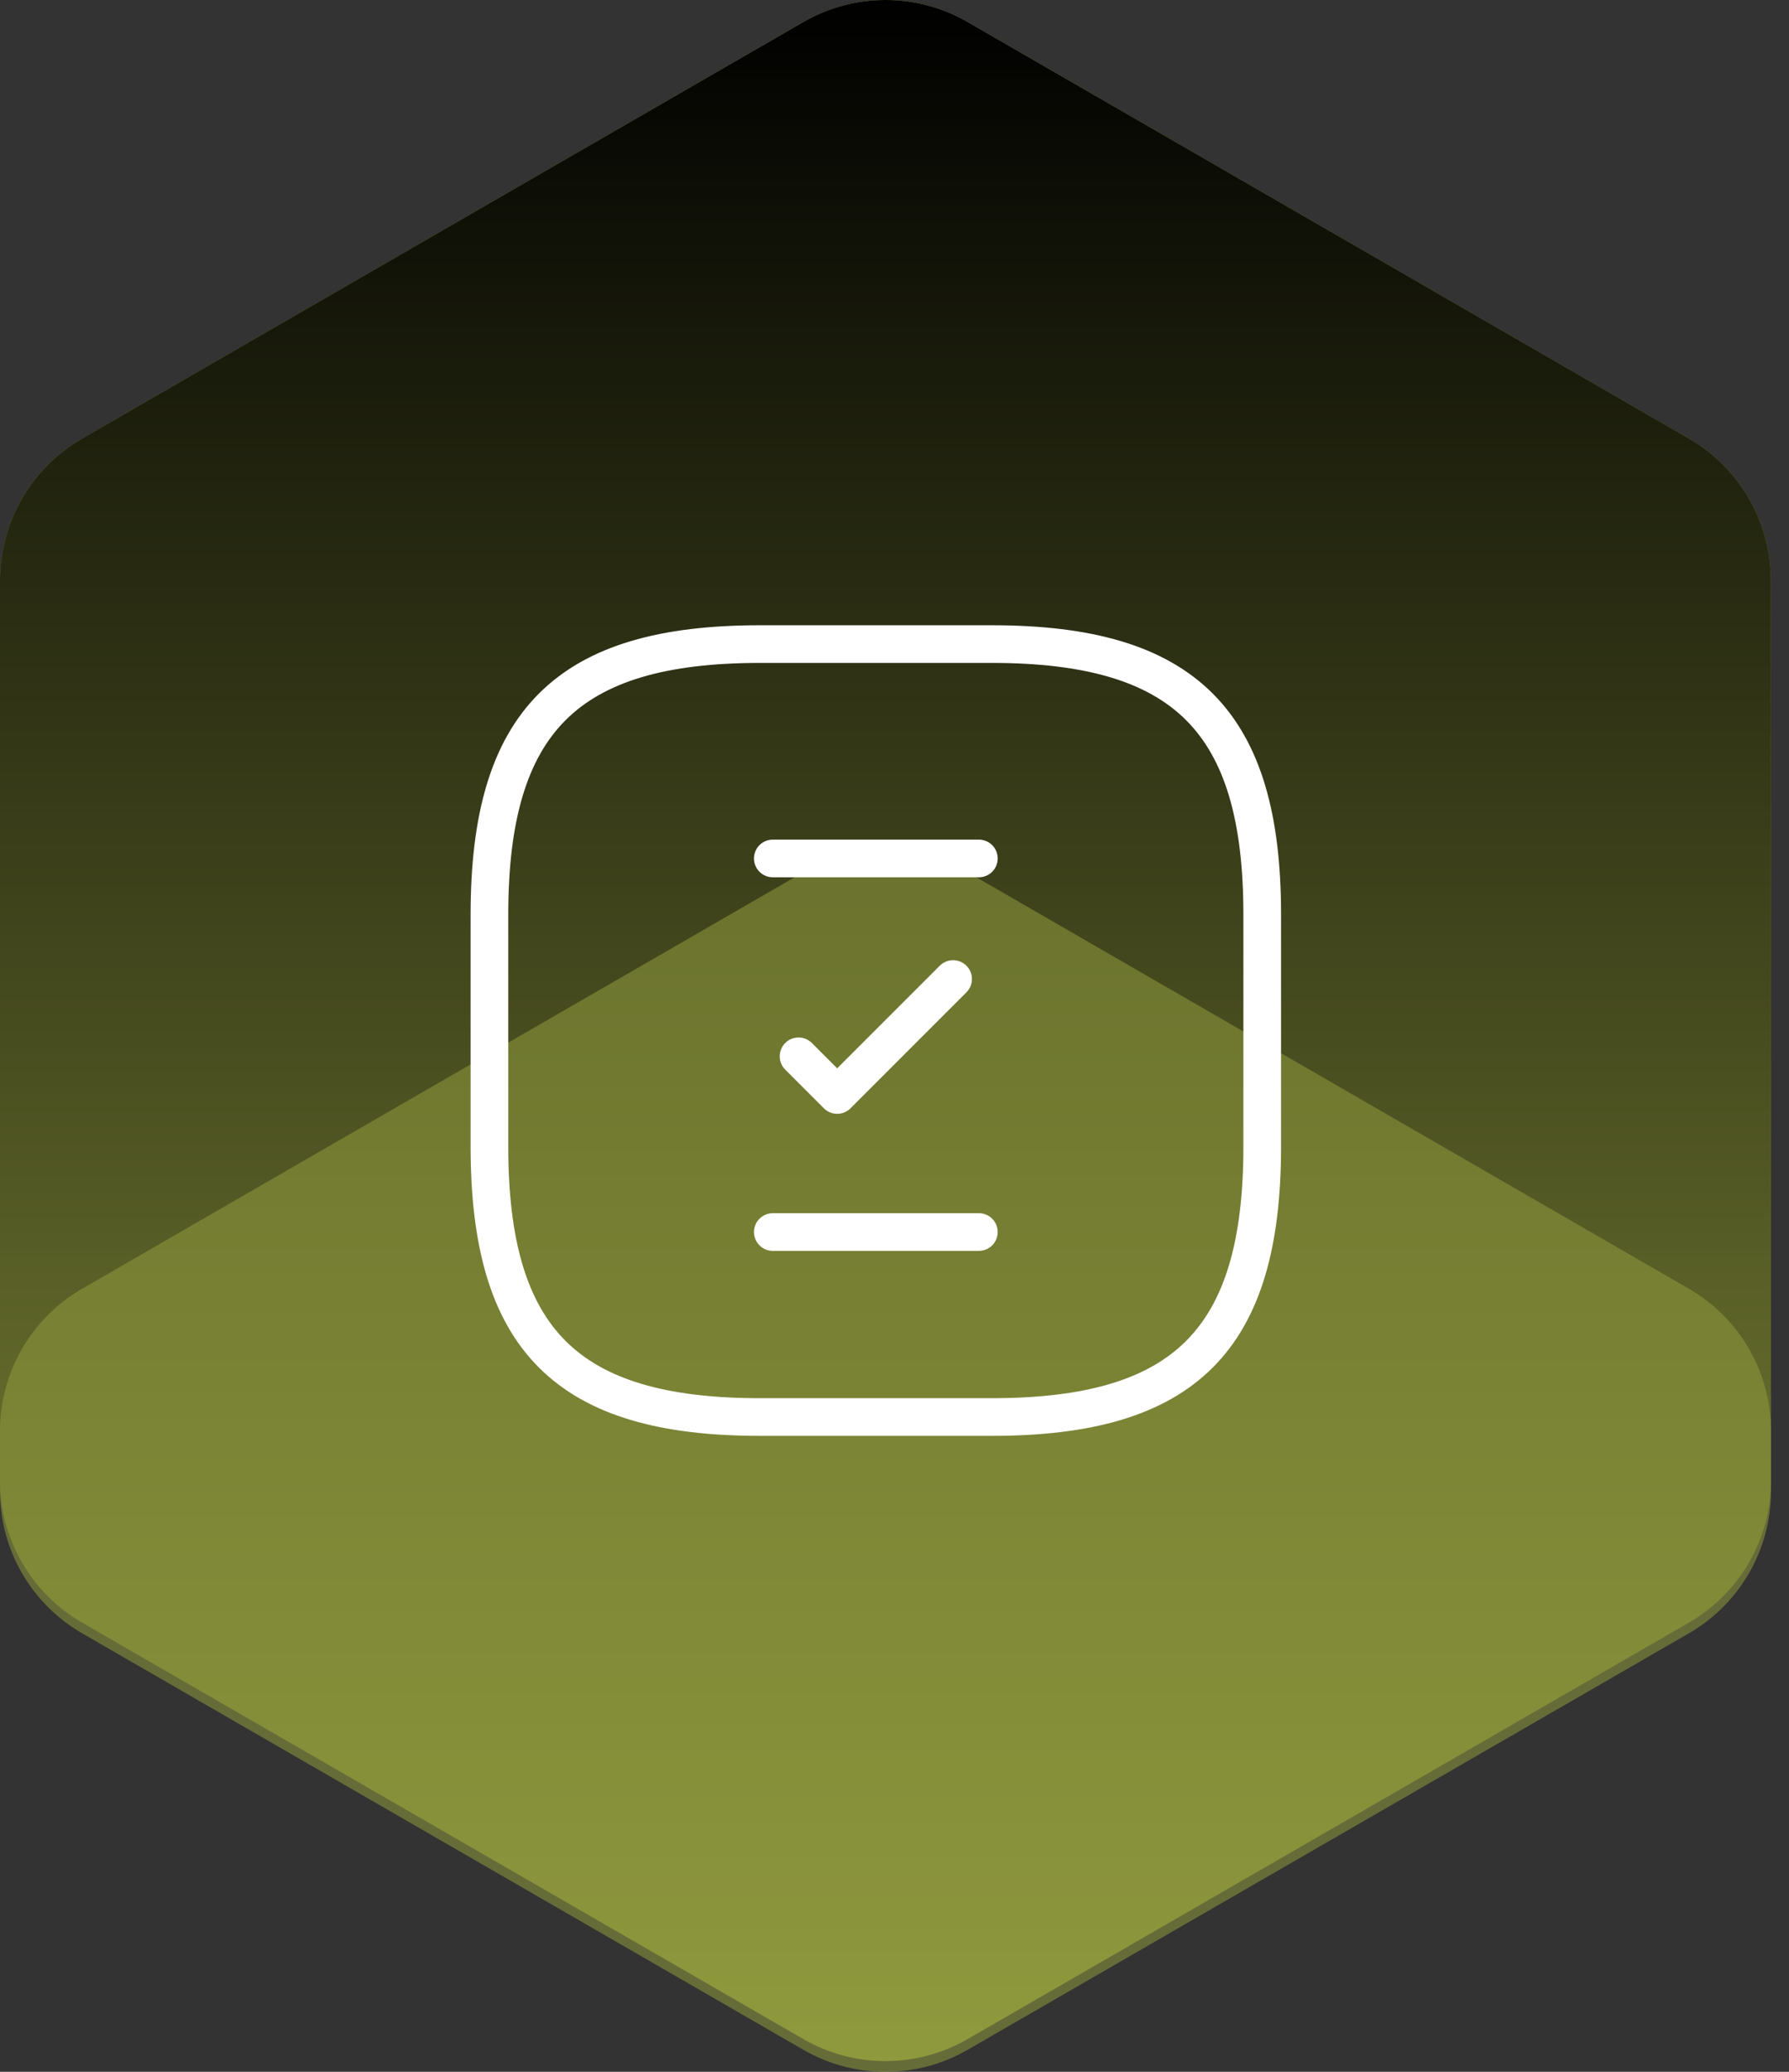
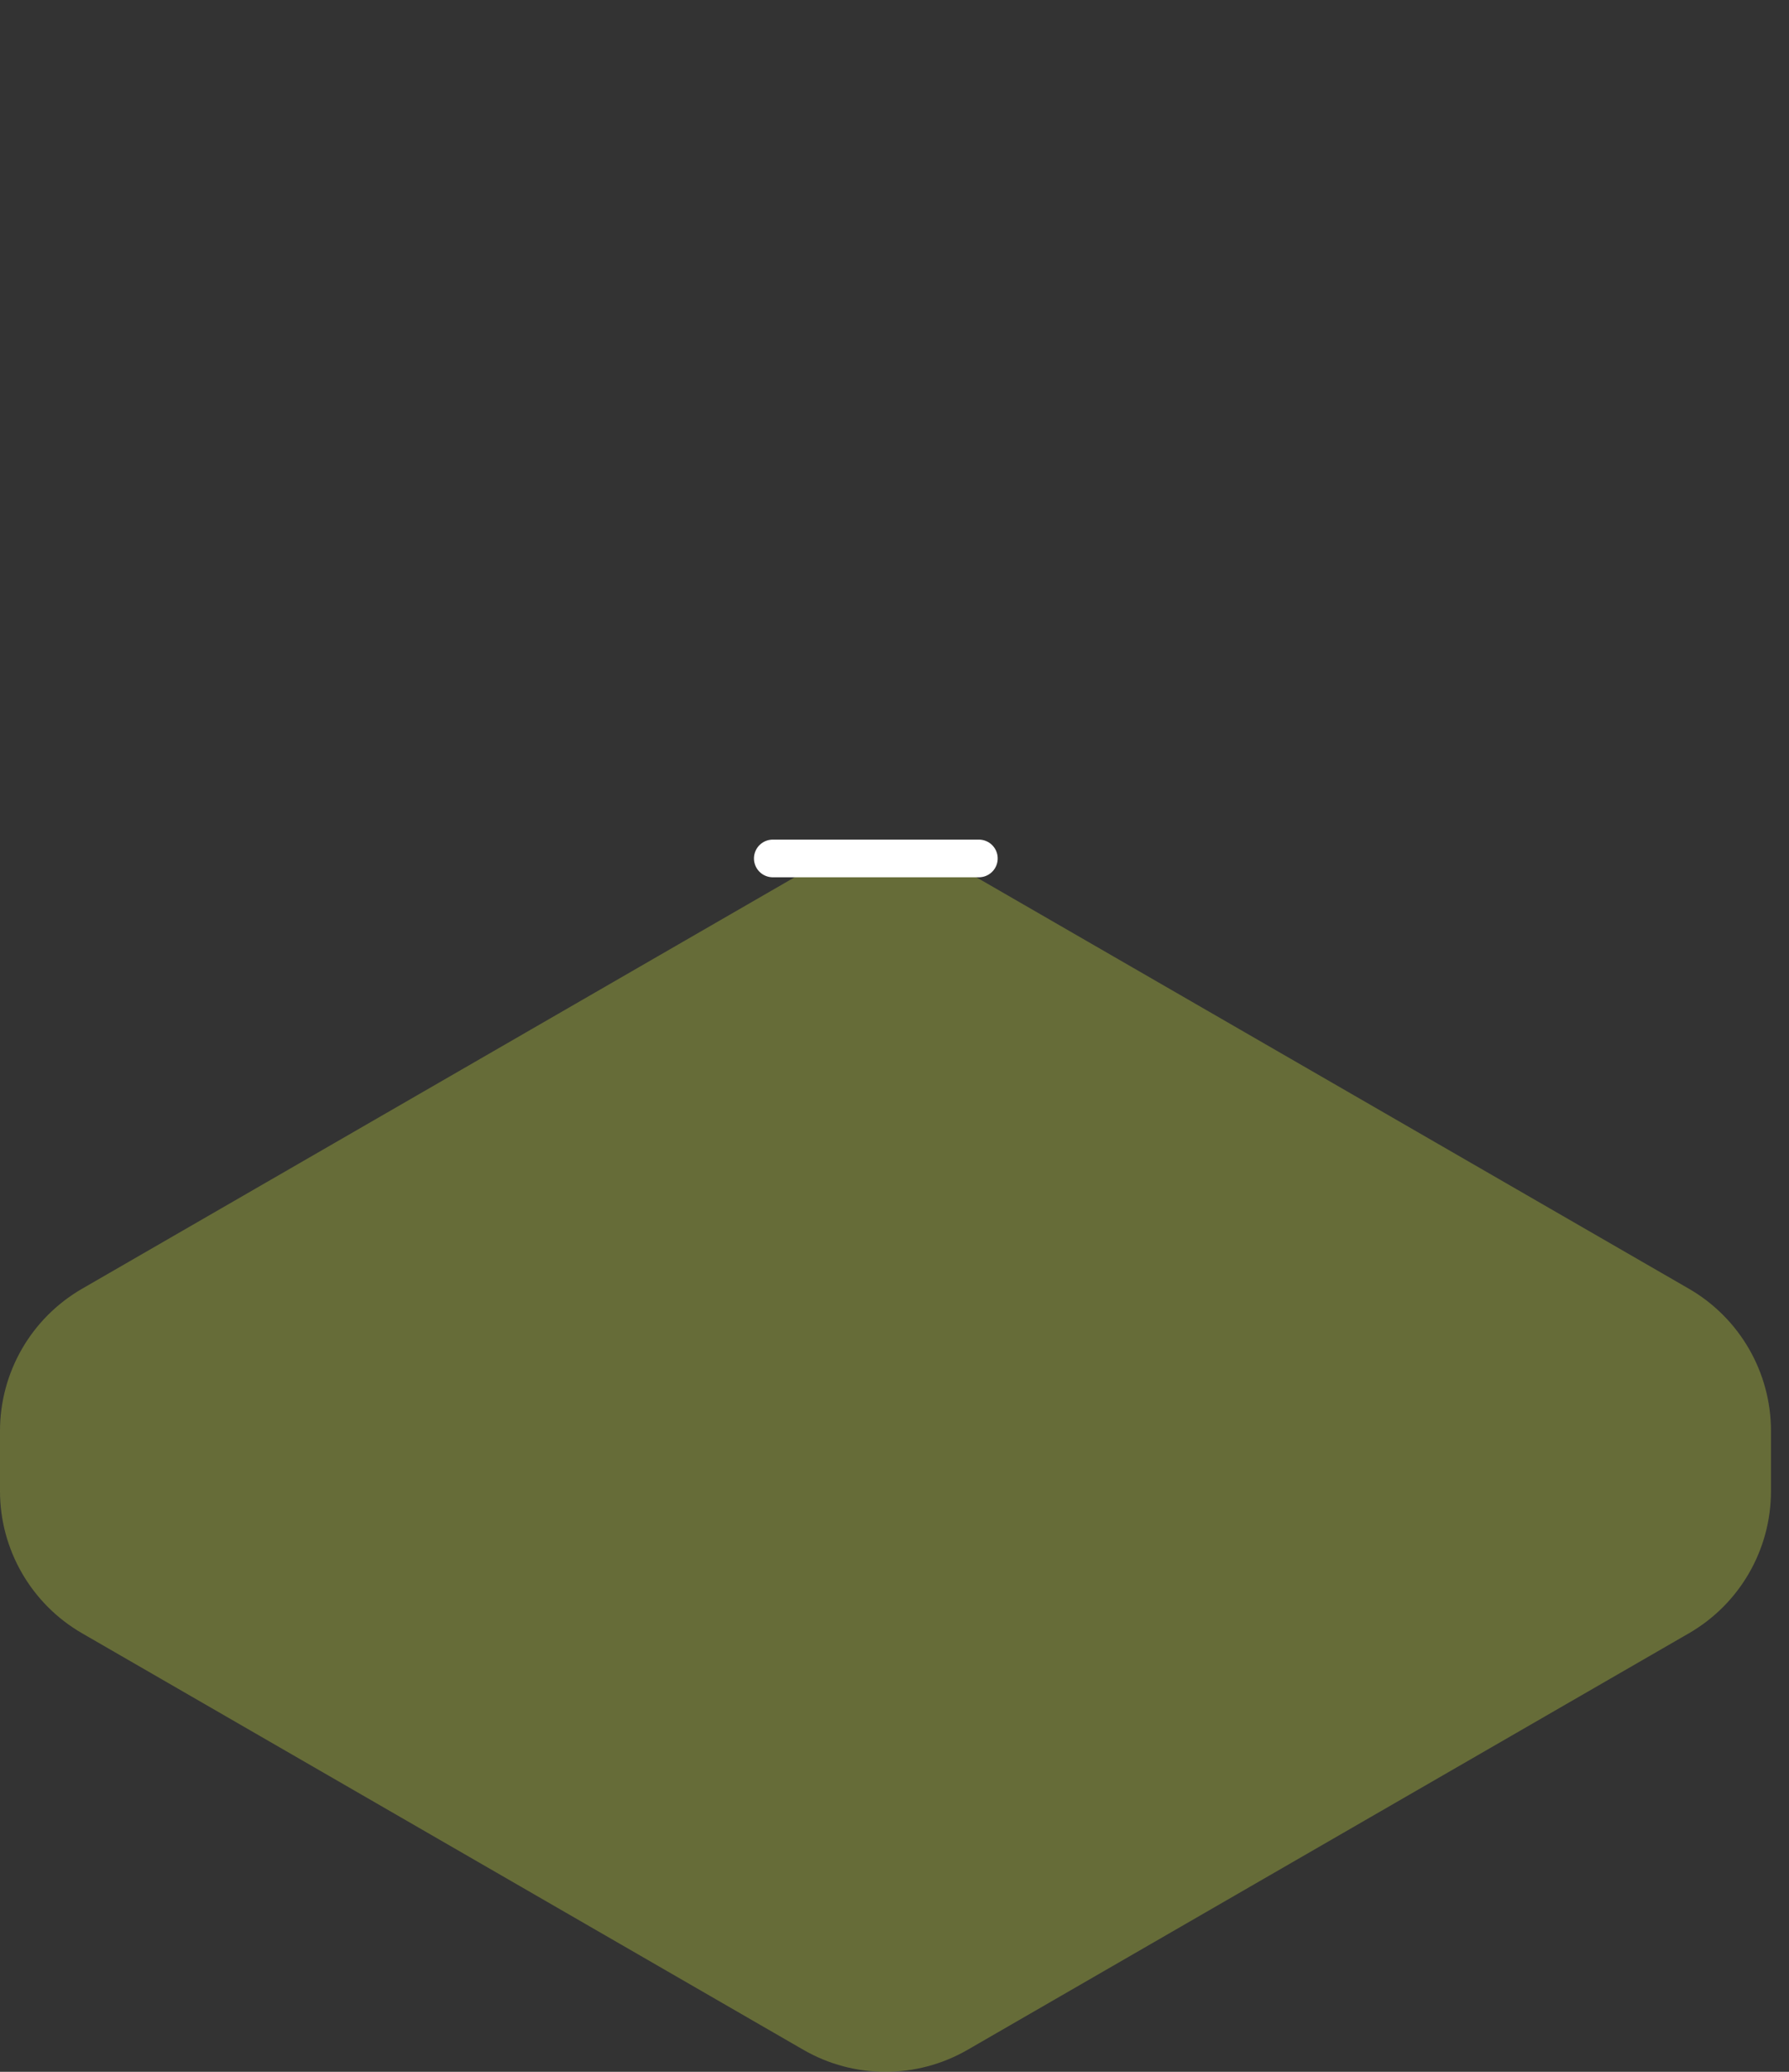
<svg xmlns="http://www.w3.org/2000/svg" width="95" height="110" viewBox="0 0 95 110" fill="none">
  <rect x="0" y="0" width="95" height="110" fill="#333333" stroke="none" />
-   <path d="M94.039 78.6V30.829C94.039 27.716 92.377 24.837 89.682 23.281L51.379 1.167C48.684 -0.389 45.362 -0.389 42.664 1.167L4.358 23.284C1.662 24.841 0 27.716 0 30.832V78.6C0 81.713 1.662 84.592 4.358 86.148L42.664 108.265C45.359 109.821 48.68 109.821 51.379 108.265L89.685 86.148C92.38 84.592 94.043 81.716 94.043 78.6H94.039Z" fill="#8F993E" />
  <g style="mix-blend-mode:soft-light">
-     <path d="M94.039 78.6V30.829C94.039 27.716 92.377 24.837 89.682 23.281L51.379 1.167C48.684 -0.389 45.362 -0.389 42.664 1.167L4.358 23.284C1.662 24.841 0 27.716 0 30.832V78.6C0 81.713 1.662 84.592 4.358 86.148L42.664 108.265C45.359 109.821 48.68 109.821 51.379 108.265L89.685 86.148C92.38 84.592 94.043 81.716 94.043 78.6H94.039Z" fill="url(#paint0_linear_712_107)" />
-   </g>
+     </g>
  <path opacity="0.56" d="M89.686 68.425L51.379 46.308C48.684 44.752 45.363 44.752 42.664 46.308L4.358 68.425C1.662 69.982 0 72.857 0 75.974V79.167C0 82.28 1.662 85.159 4.358 86.716L42.664 108.833C45.359 110.389 48.681 110.389 51.379 108.833L89.686 86.716C92.381 85.159 94.043 82.284 94.043 79.167V75.974C94.043 72.861 92.381 69.982 89.686 68.425Z" fill="#8F993E" />
  <path d="M41.037 45.578H51.98" stroke="white" stroke-width="2" stroke-linecap="round" stroke-linejoin="round" />
-   <path d="M42.405 56.084L44.457 58.136L50.612 51.98" stroke="white" stroke-width="2" stroke-linecap="round" stroke-linejoin="round" />
-   <path d="M41.037 65.413H51.98" stroke="white" stroke-width="2" stroke-linecap="round" stroke-linejoin="round" />
-   <path d="M40.353 75.235H52.664C62.924 75.235 67.027 71.131 67.027 60.872V48.56C67.027 38.301 62.924 34.197 52.664 34.197H40.353C30.094 34.197 25.99 38.301 25.99 48.56V60.872C25.99 71.131 30.094 75.235 40.353 75.235Z" stroke="white" stroke-width="2" stroke-linecap="round" stroke-linejoin="round" />
  <defs>
    <linearGradient id="paint0_linear_712_107" x1="47.021" y1="0" x2="47.021" y2="109.432" gradientUnits="userSpaceOnUse">
      <stop />
      <stop offset="1" stop-opacity="0" />
    </linearGradient>
  </defs>
</svg>